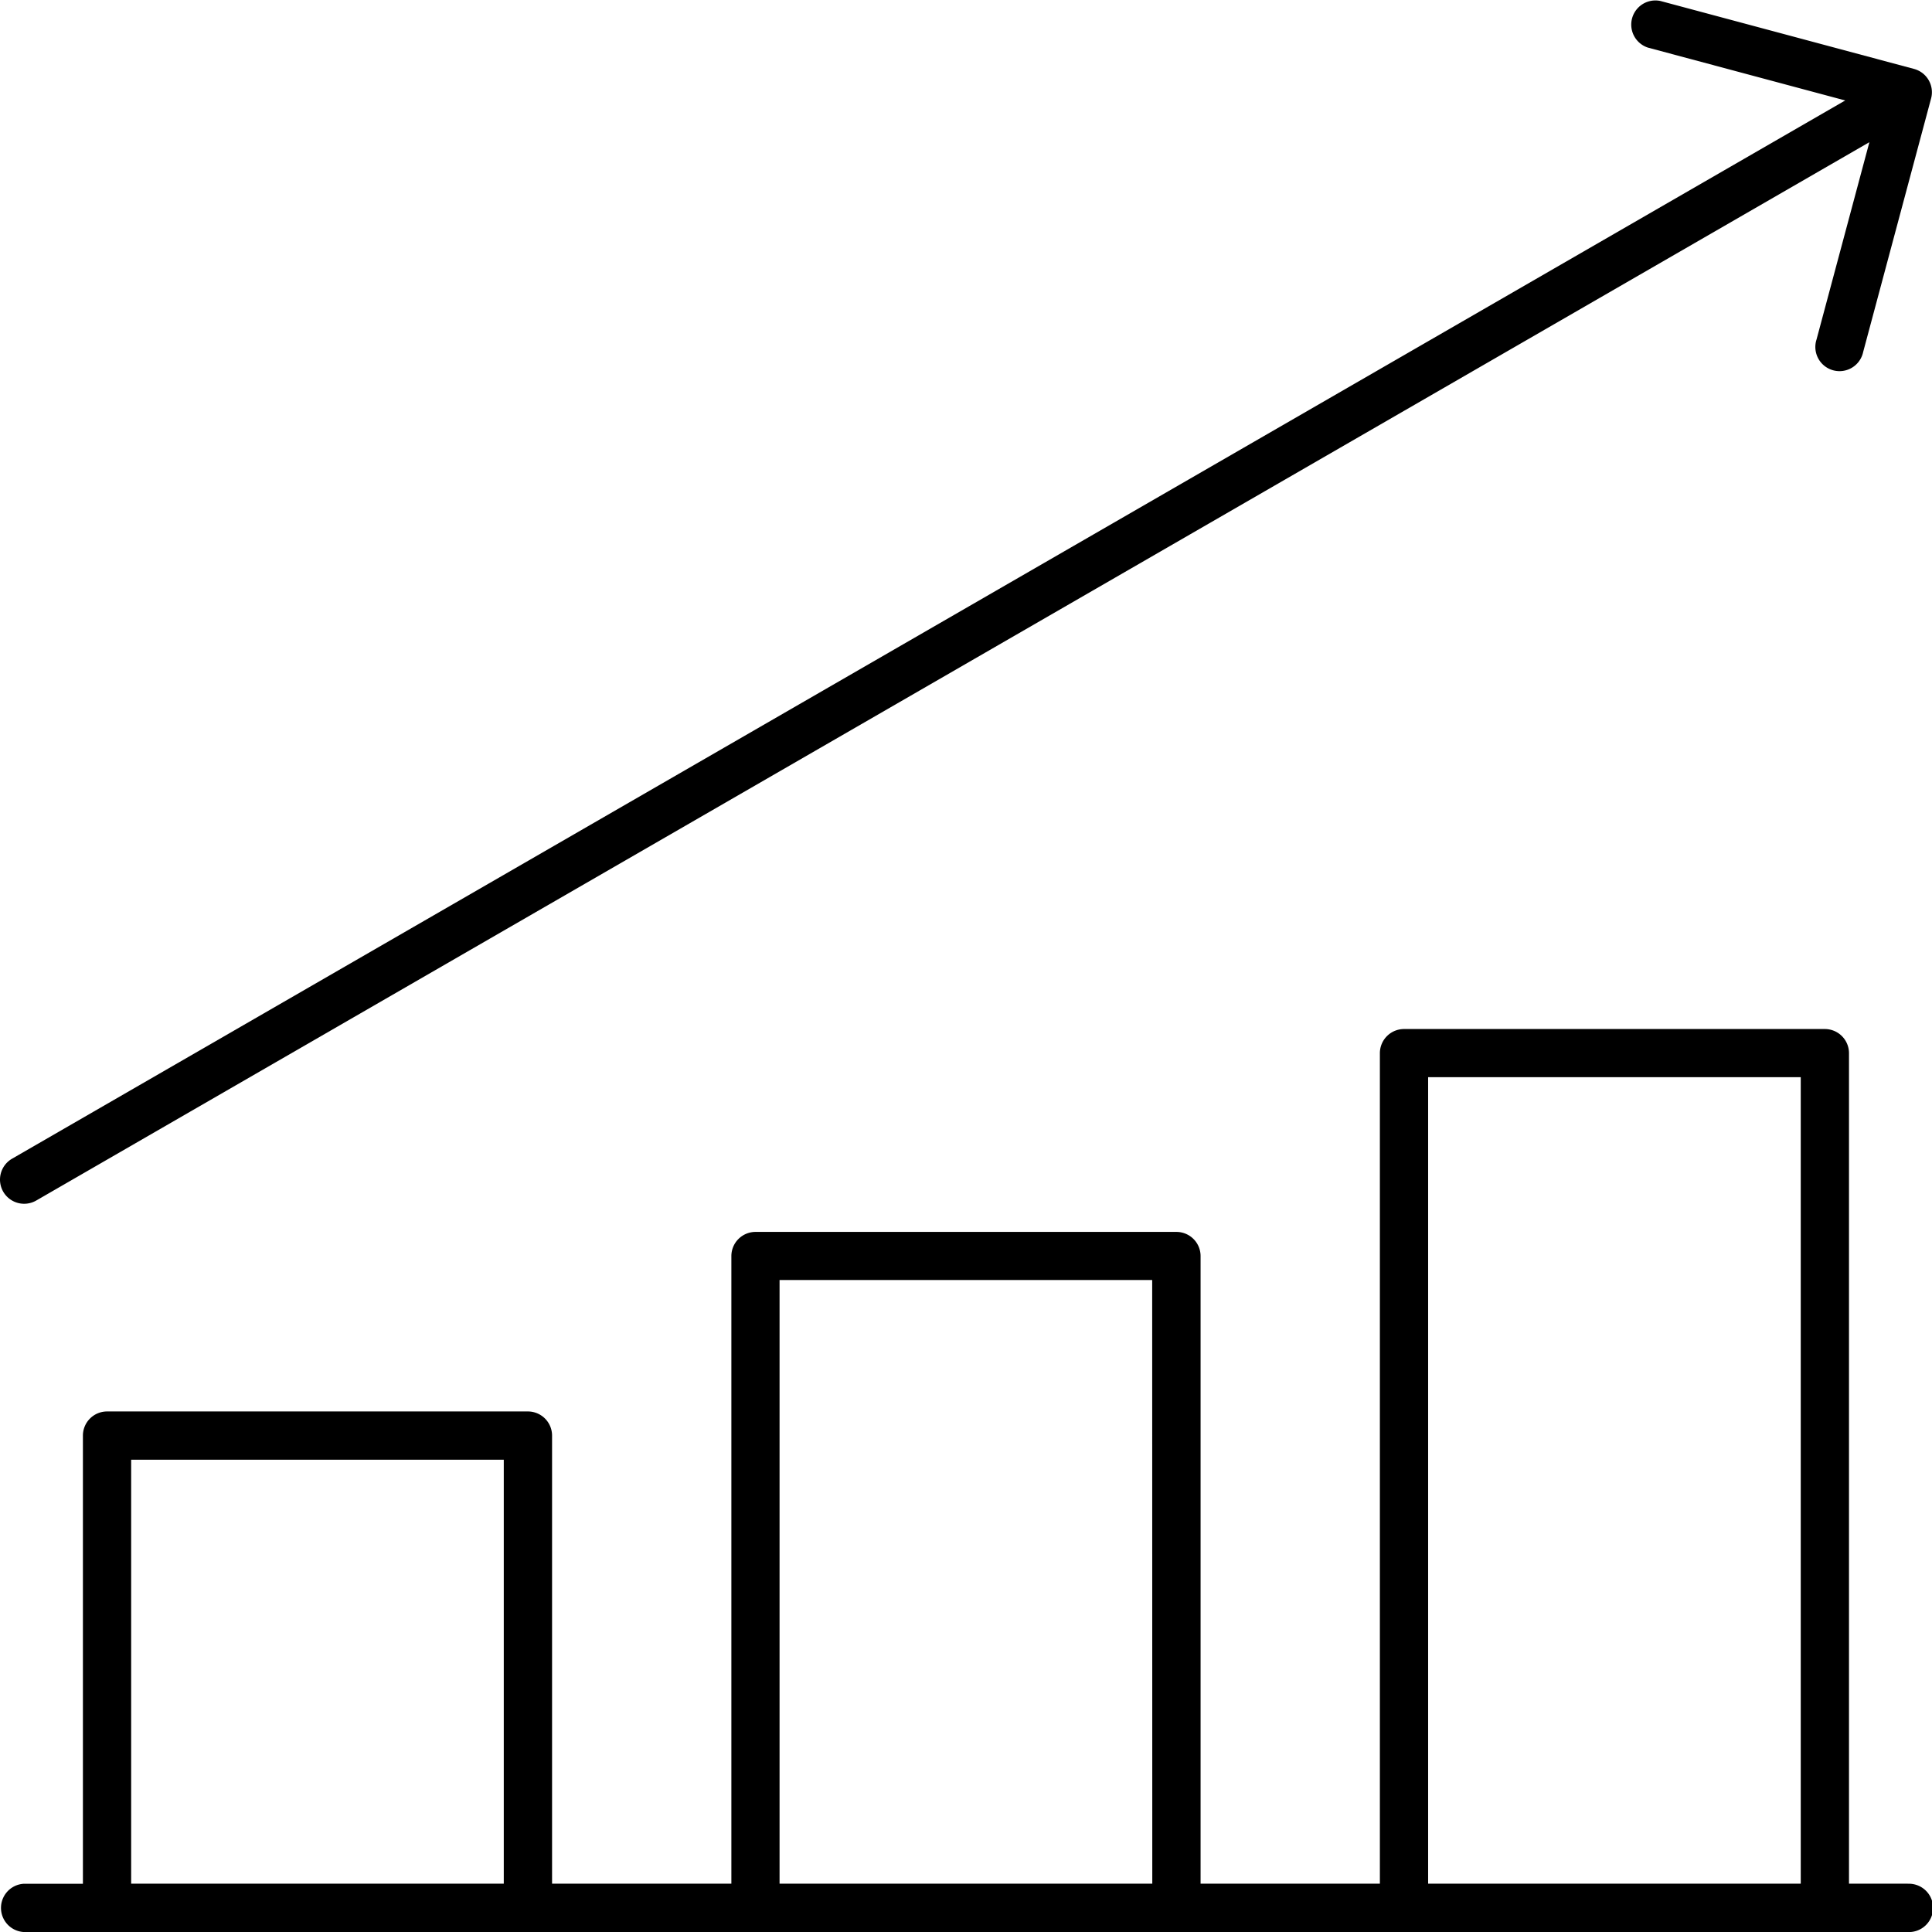
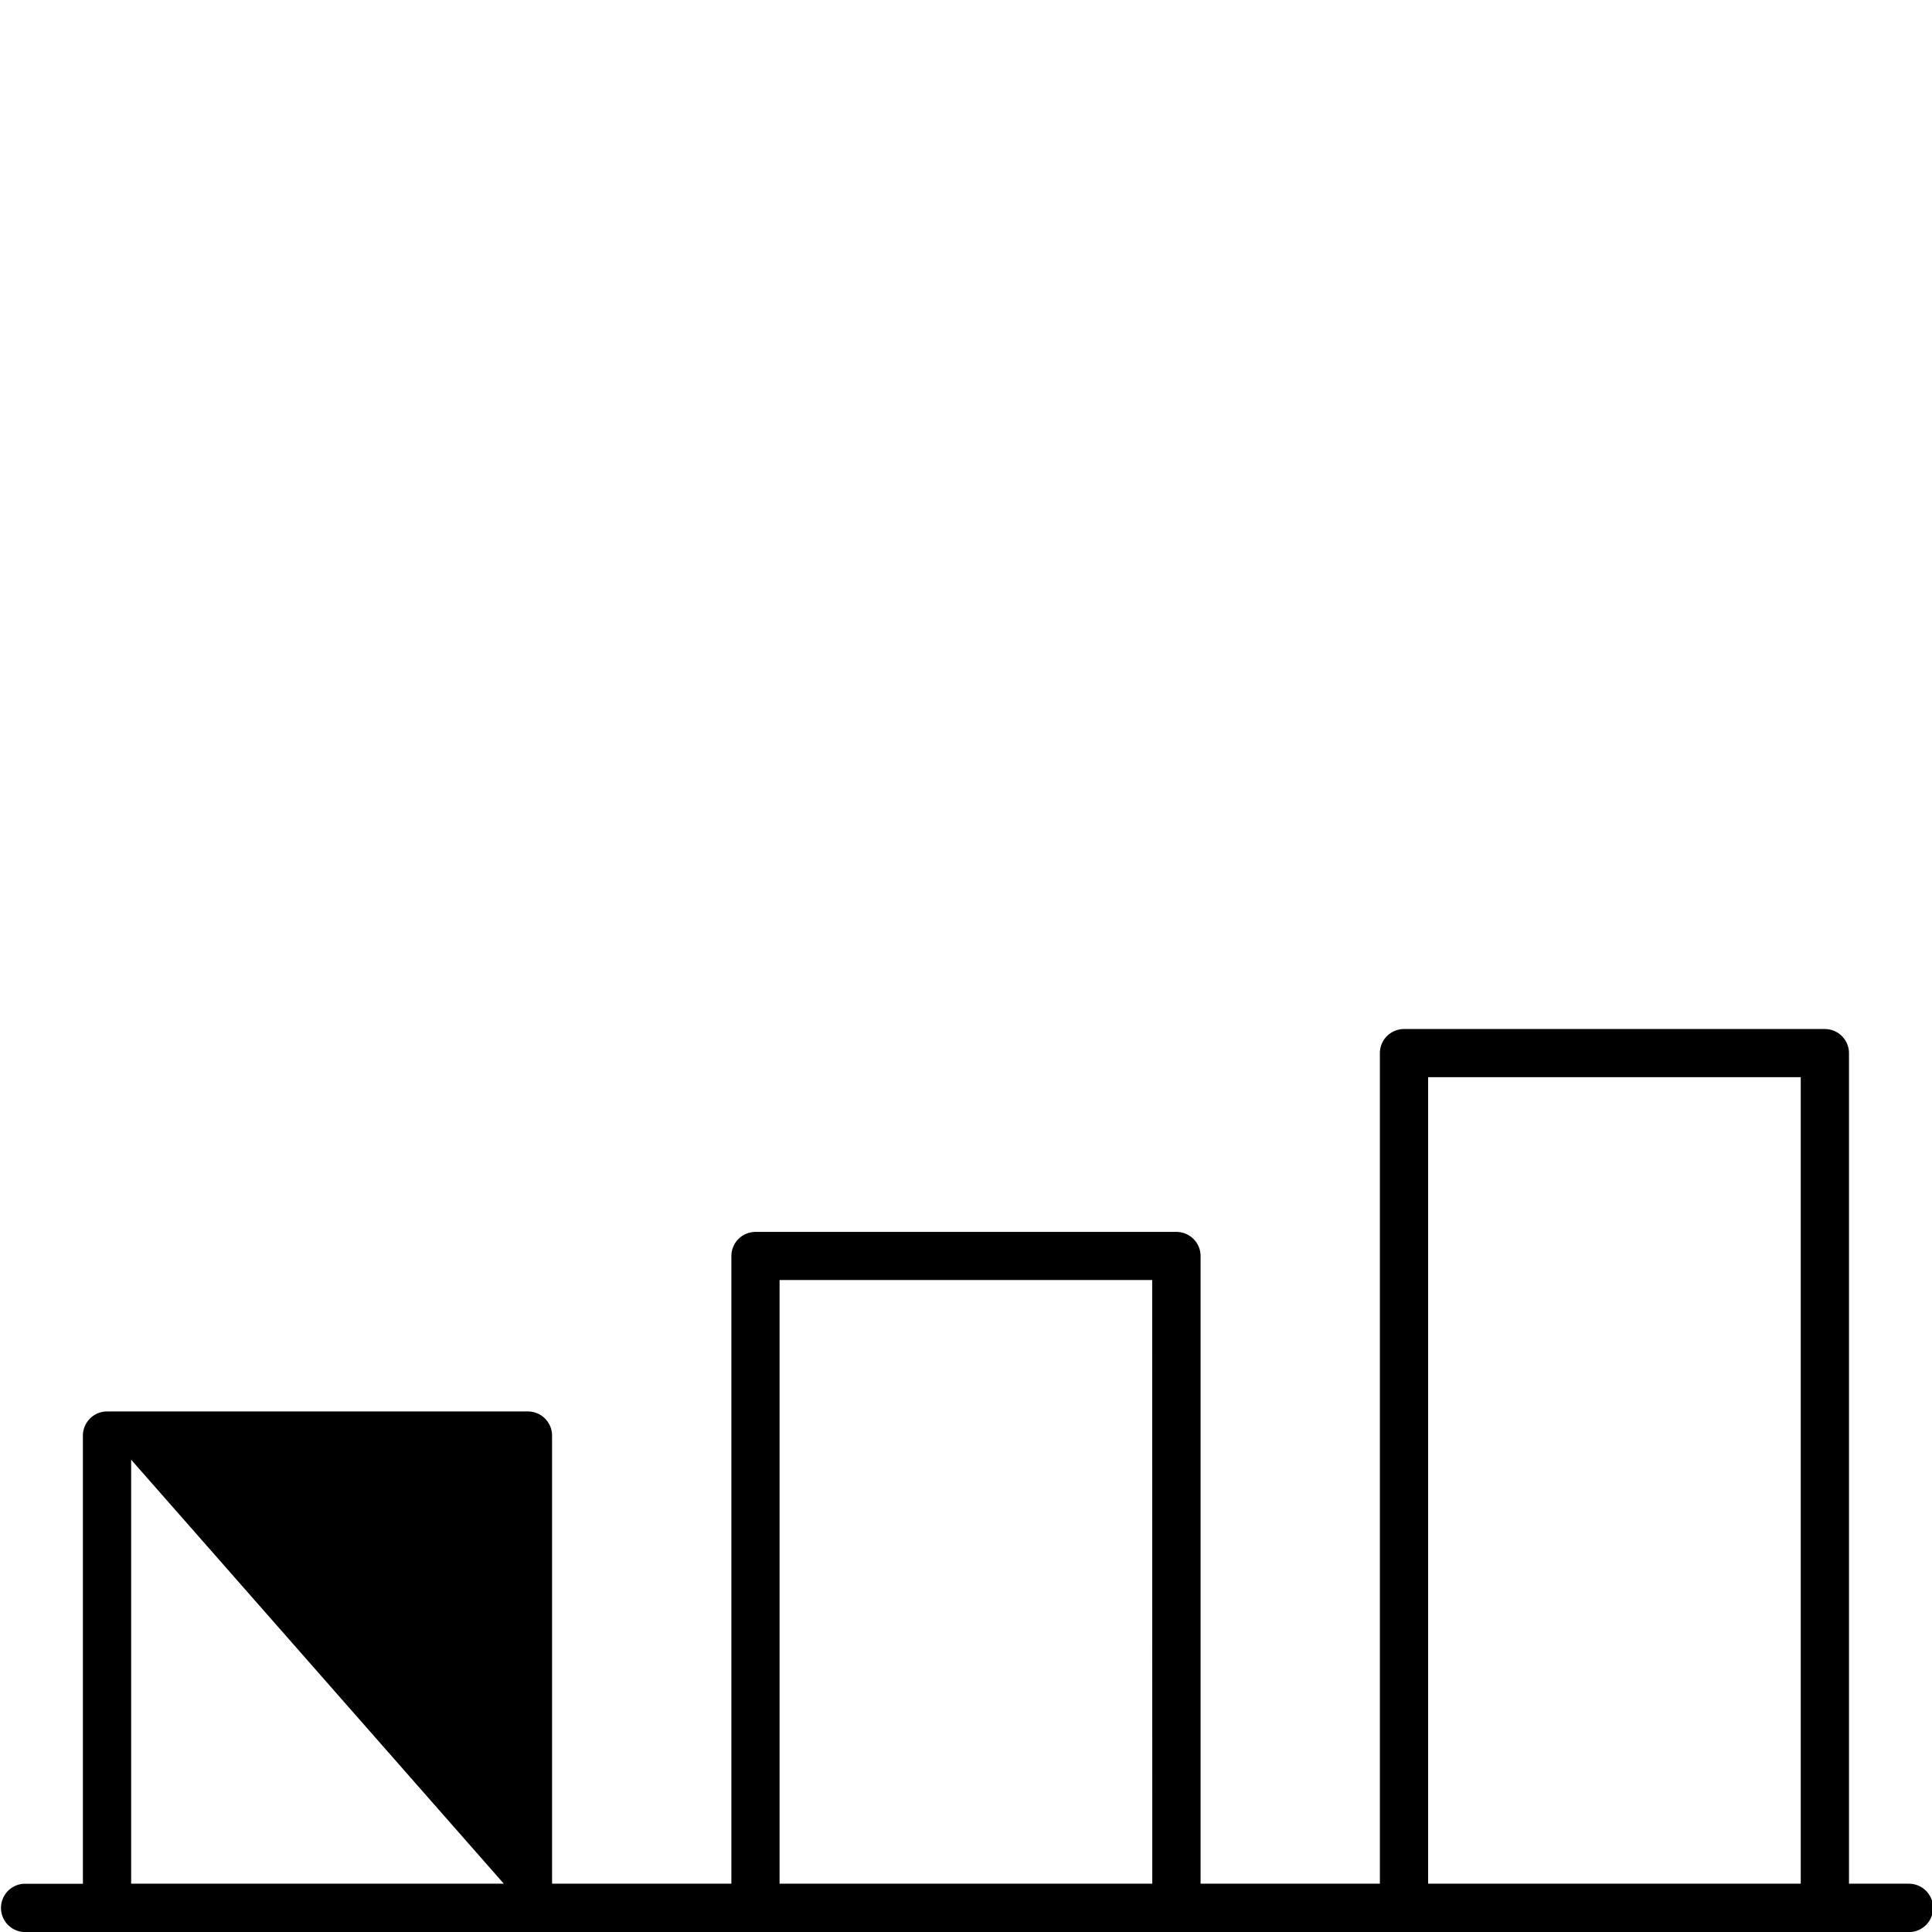
<svg xmlns="http://www.w3.org/2000/svg" width="39.405" height="39.405" viewBox="0 0 39.405 39.405">
  <g id="statistical-chart" transform="translate(-10 -10)">
-     <path id="Path_23889" data-name="Path 23889" d="M48.912,70.038h-1.2V53.1a.493.493,0,0,0-.493-.493H38.637a.493.493,0,0,0-.493.493V70.038H34.487v-12.8a.493.493,0,0,0-.493-.493H25.41a.493.493,0,0,0-.493.493v12.8H21.26V60.9a.493.493,0,0,0-.493-.493H12.184a.493.493,0,0,0-.493.493v9.14h-1.2a.493.493,0,0,0,0,.985H48.912a.493.493,0,1,0,0-.985Zm-28.637,0h-7.6V61.391h7.6Zm13.227,0H25.9V57.726h7.6Zm13.226,0h-7.6V53.589h7.6Z" transform="translate(0 -21.619)" />
-     <path id="Path_23890" data-name="Path 23890" d="M10.066,34.306a.493.493,0,0,0,.673.18L48.128,12.9,47.05,16.924a.493.493,0,1,0,.951.255l1.386-5.173a.492.492,0,0,0-.348-.6l-5.173-1.386a.493.493,0,0,0-.255.951l4.024,1.078L10.246,33.633A.493.493,0,0,0,10.066,34.306Z" />
+     <path id="Path_23889" data-name="Path 23889" d="M48.912,70.038h-1.2V53.1a.493.493,0,0,0-.493-.493H38.637a.493.493,0,0,0-.493.493V70.038H34.487v-12.8a.493.493,0,0,0-.493-.493H25.41a.493.493,0,0,0-.493.493v12.8H21.26V60.9a.493.493,0,0,0-.493-.493H12.184a.493.493,0,0,0-.493.493v9.14h-1.2a.493.493,0,0,0,0,.985H48.912a.493.493,0,1,0,0-.985Zm-28.637,0h-7.6V61.391Zm13.227,0H25.9V57.726h7.6Zm13.226,0h-7.6V53.589h7.6Z" transform="translate(0 -21.619)" />
  </g>
</svg>